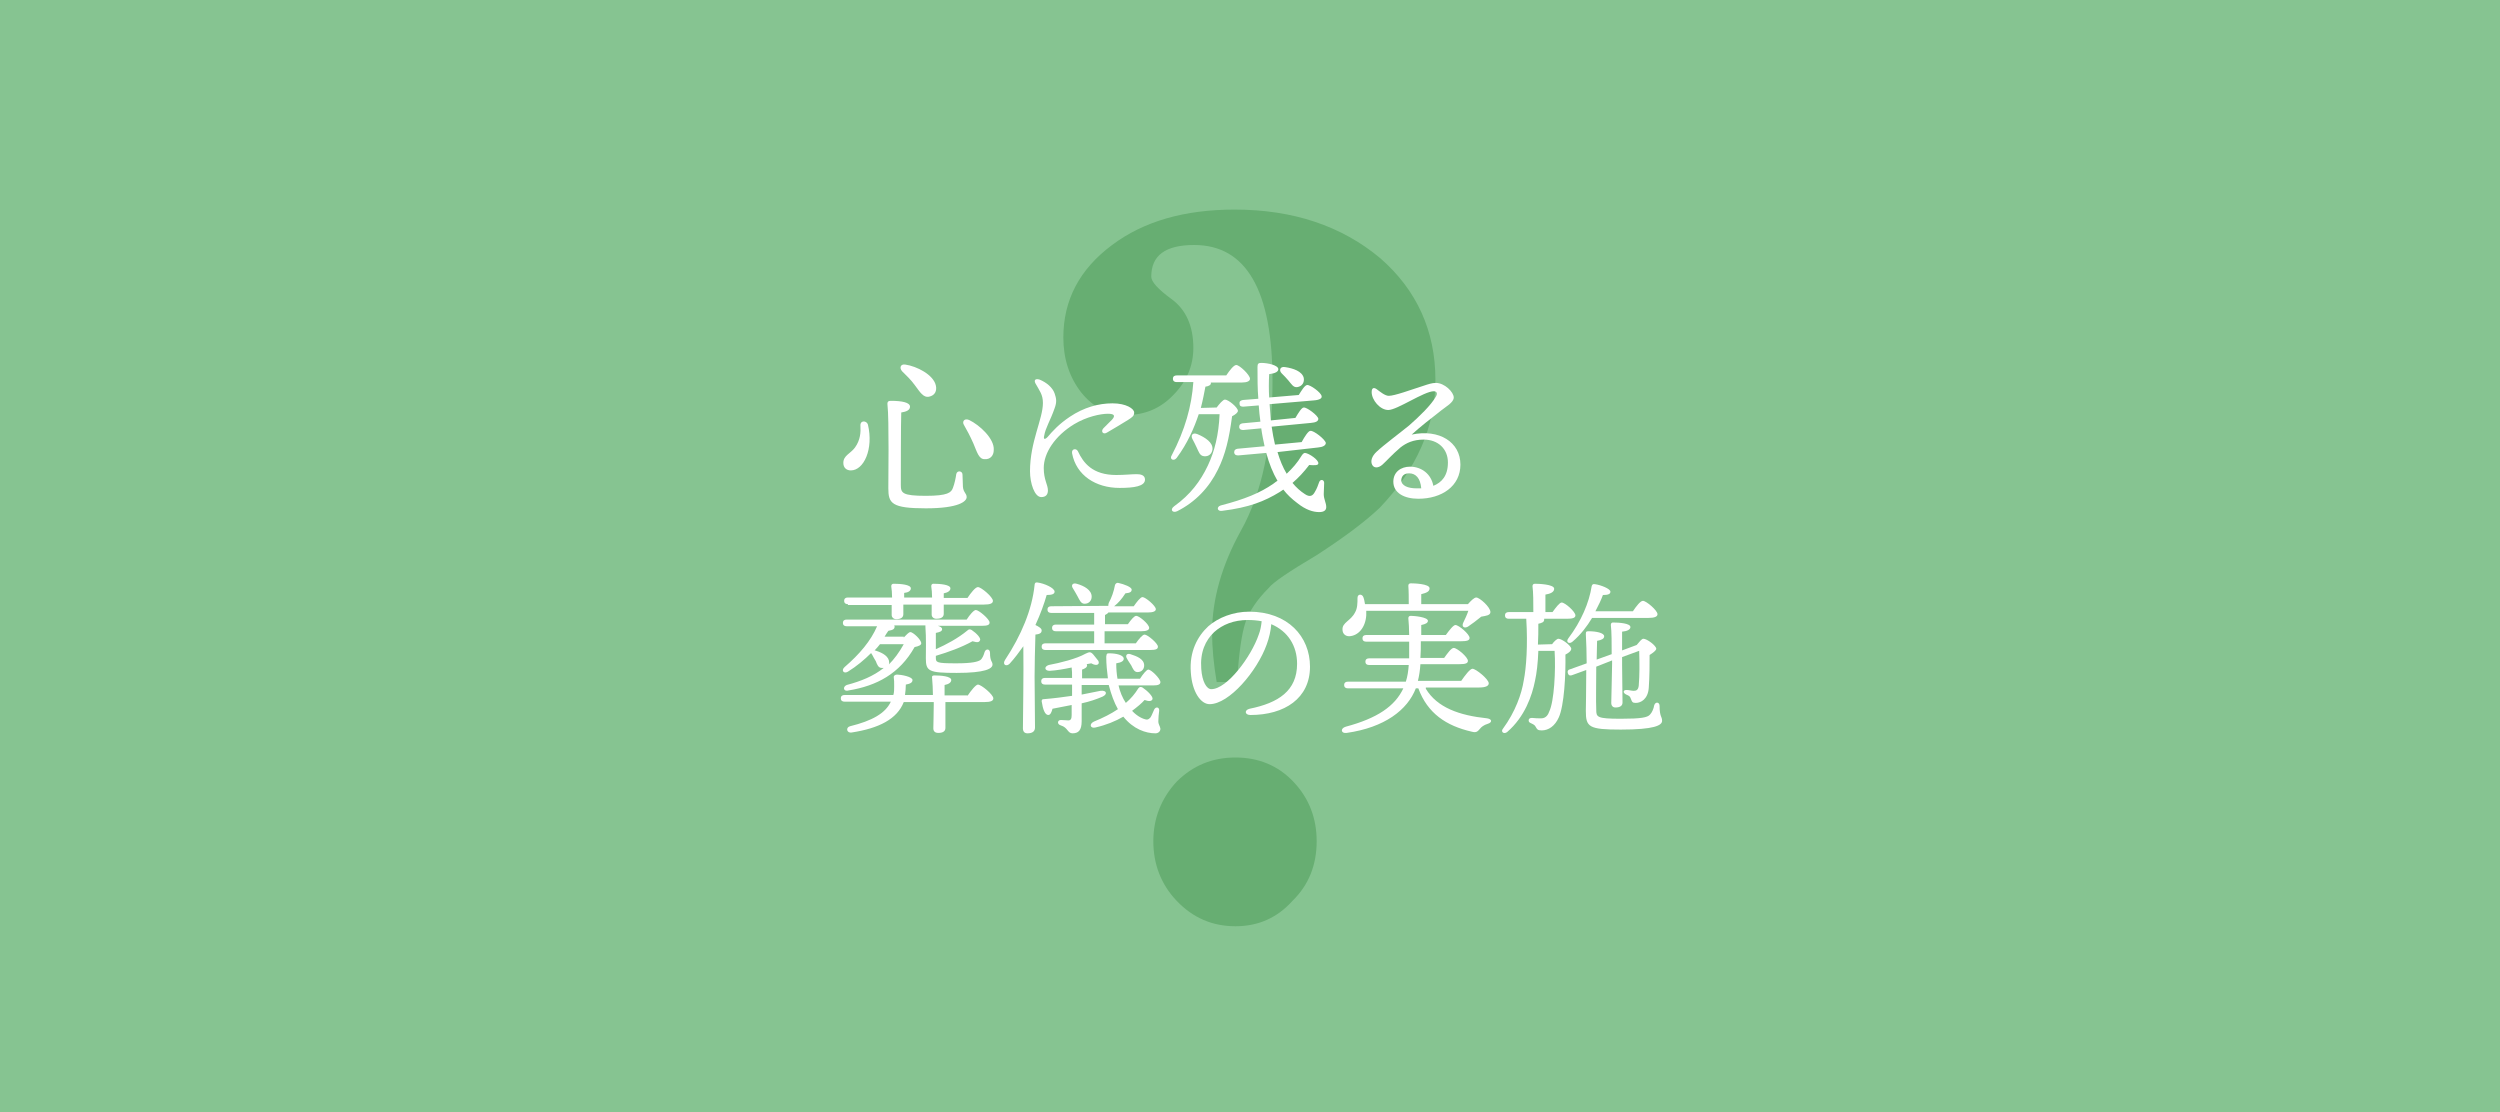
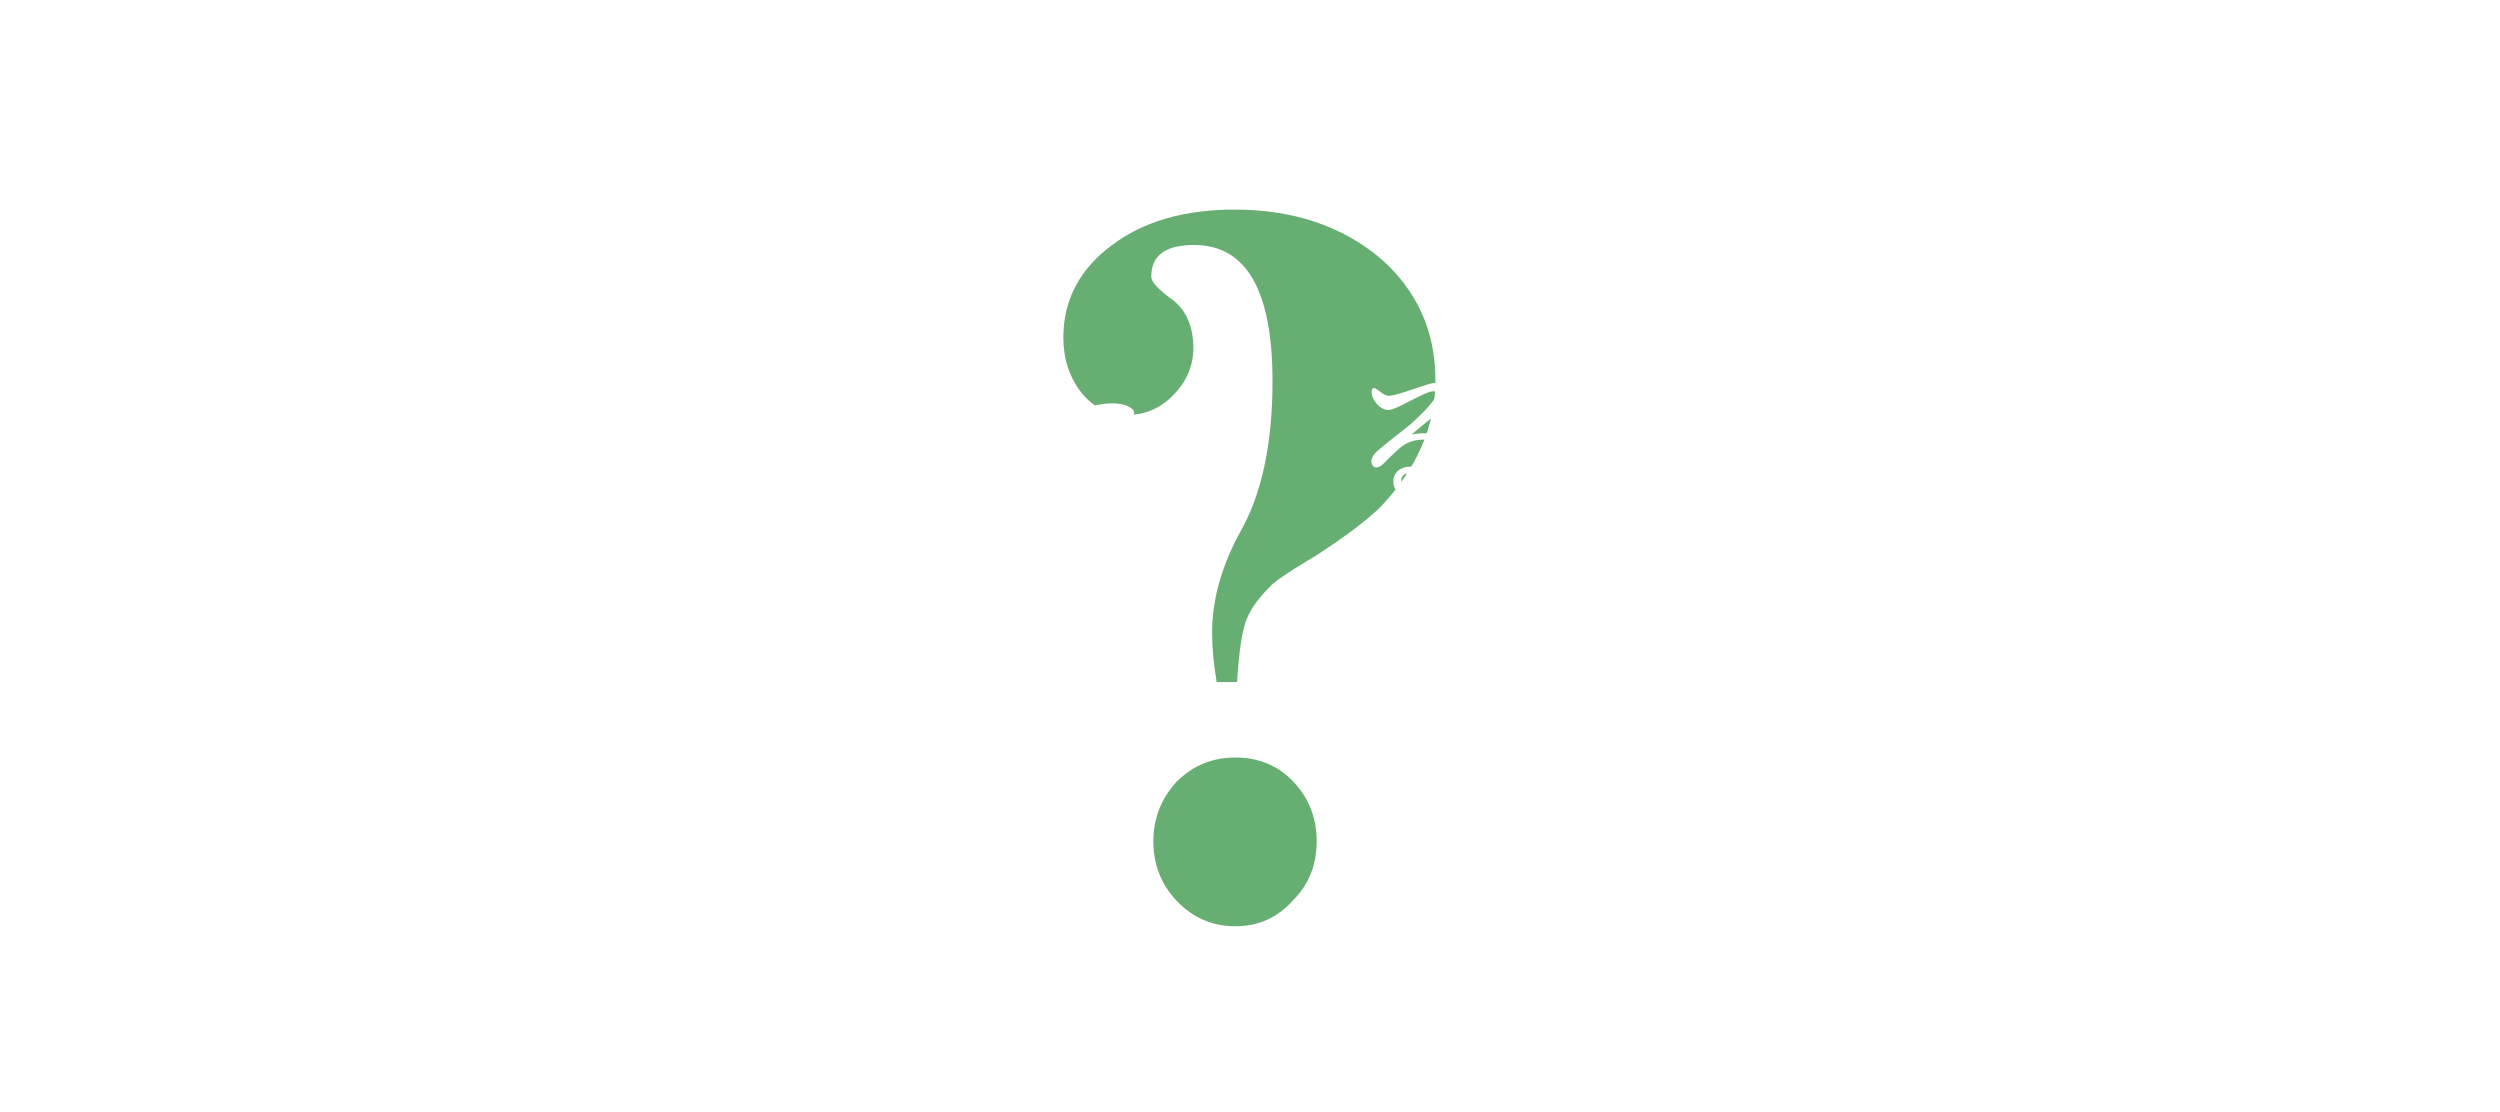
<svg xmlns="http://www.w3.org/2000/svg" version="1.1" id="レイヤー_2_00000178177411041681911110000015926734839020797321_" x="0px" y="0px" viewBox="0 0 600 267" style="enable-background:new 0 0 600 267;" xml:space="preserve">
  <style type="text/css">
	.st0{fill:#86C491;}
	.st1{enable-background:new    ;}
	.st2{fill:#67AE72;}
	.st3{fill:#FFFFFF;}
</style>
-   <rect x="-9" y="-16" class="st0" width="633" height="311" />
  <g class="st1">
    <path class="st2" d="M344.5,91.2c0,11.2-4.5,21.4-13.4,30.7c-3.6,3.4-8.7,7.2-15.2,11.4c-6.6,3.9-10.4,6.5-11.4,7.8   c-2.8,2.8-4.7,5.6-5.6,8.3c-0.9,2.7-1.6,7.5-2,14.3h-4.9c-0.7-4.2-1.1-8.1-1.1-11.9c0-7.9,2.3-16.1,6.9-24.4   c5.1-9.1,7.6-21.1,7.6-35.9c0-21.8-6.3-32.7-18.8-32.7c-6.9,0-10.3,2.5-10.3,7.6c0,1.2,1.6,3,4.9,5.4c3.4,2.5,5.2,6.4,5.2,11.7   c0,4.3-1.6,8.1-4.9,11.4c-3,3.1-6.7,4.7-11.2,4.7c-4.3,0-7.9-1.8-10.8-5.4c-2.8-3.6-4.3-8-4.3-13.2c0-9,3.9-16.4,11.7-22.2   c7.6-5.7,17.4-8.5,29.4-8.5c14,0,25.7,3.9,35,11.7C340,69.6,344.5,79.4,344.5,91.2z M316,201.9c0,5.7-1.9,10.5-5.8,14.3   c-3.6,4-8.1,6.1-13.7,6.1c-5.5,0-10.2-2-14.1-6.1c-3.7-3.9-5.6-8.7-5.6-14.3c0-5.5,1.9-10.3,5.6-14.3c3.9-3.9,8.6-5.8,14.1-5.8   c5.5,0,10.2,1.9,13.9,5.8C314.2,191.6,316,196.4,316,201.9z" />
  </g>
  <g>
    <g>
      <path class="st3" d="M208.3,101.9c1.4,5.9-1,11-4.1,11c-1,0-1.8-0.6-1.8-1.8c0-1.8,1.7-2.2,2.8-3.7c1.3-1.8,1.4-3.7,1.3-5.2    C206.4,100.8,208,100.9,208.3,101.9z M213.8,96.2c2.7,0,4.6,0.4,4.6,1.4c0,0.8-0.8,1.2-2.1,1.4c-0.1,2-0.1,16.1-0.1,17.4    c0,1.9,0.3,2.6,6,2.6c5.3,0,6.1-0.8,6.5-1.9c0.4-1,0.7-2.5,0.8-3.3c0.2-1,1.5-0.8,1.5,0.1c0,0.7,0.1,2,0.1,2.9    c0.1,1.4,0.9,1.6,0.9,2.5c0,1-1.8,2.7-9.8,2.7c-8.2,0-9-1.2-9-4.8c0-1.6,0.2-16.7-0.2-20C212.9,96.4,213.2,96.2,213.8,96.2z     M217.3,87.5c2.7,0.4,6.7,2.4,7.3,5c0.3,1.3-0.2,2.4-1.6,2.7c-1.4,0.3-2.2-1.1-3.4-2.7c-1-1.4-2.1-2.4-3.1-3.4    C215.8,88.3,216.1,87.3,217.3,87.5z M232.6,100.8c2.5,1.2,6.1,4.5,5.9,7.2c0,1.4-0.9,2.3-2.2,2.2c-1.4,0-1.8-1.7-2.7-3.8    c-0.8-1.8-1.5-3.1-2.3-4.5C230.9,101.2,231.4,100.3,232.6,100.8z" />
      <path class="st3" d="M250.5,112.3c0,2.9,1,4,1,5.4c0,1-0.5,1.6-1.6,1.6c-1.6,0-2.7-3.3-2.7-6.2c0-7.1,3.1-12.5,3.1-16.4    c0-2-0.8-2.9-1.8-4.7c-0.4-0.8,0-1.2,1-0.9c1.7,0.7,3.1,1.9,3.6,3.3c0.4,1.2,0.6,2,0,3.6c-1,2.9-2.2,4.7-2.5,6.6    c-0.2,0.8,0.1,1,0.8,0.3c1.2-1.4,2.7-3.1,5.4-4.9c3.3-2.2,6.8-3.2,10.2-3.2c3.3,0,5.2,1.3,5.2,2.2c0,0.8-0.4,1.1-1.5,1.8    c-1.4,0.9-3.5,2.1-5,3c-0.9,0.6-1.6-0.2-0.9-1c0.7-0.7,1.5-1.5,2.1-2.1c0.8-0.9,0.6-1.4-1-1.4c-1.8,0-5.1,0.7-8.1,2.5    C253.2,104.6,250.5,108.7,250.5,112.3z M267.9,114c2,0,3.7-0.2,4.9-0.2c0.9,0,2,0.2,2,1.3c0,1.6-2.6,2-6.1,2    c-5.7,0-10.4-3-11.4-8.3c-0.2-1.1,1-1.3,1.4-0.5C260,111.1,262.2,114,267.9,114z" />
-       <path class="st3" d="M292,97.8c0.6-0.8,1.5-1.9,2-1.9c0.8,0,3.1,1.9,3.1,2.7c0,0.4-0.6,0.9-1.4,1.3c-0.7,5.3-1.6,9.2-3.4,12.8    c-2.1,4.3-5.4,7.8-9.8,10c-1.1,0.5-1.8-0.4-0.7-1.2c3.9-2.8,6.3-6,8.1-9.8c1.6-3.4,2.6-7.4,2.8-12.3h-5c-1.1,3.3-2.7,7-5.3,10.5    c-0.7,0.9-1.8,0.3-1.2-0.6c3.2-6.1,4.8-11.8,5.2-17.6h-4c-0.5,0-0.9-0.2-0.9-0.8c0-0.6,0.4-0.8,0.9-0.8h11.9    c0.8-1.2,1.8-2.5,2.4-2.5c0.8,0,3.3,2.4,3.3,3.3c0,0.6-0.8,0.9-1.9,0.9h-7.5v0.1c0.1,0.4-0.4,0.8-1.3,0.9    c-0.3,1.5-0.6,3.2-1.1,5.1L292,97.8L292,97.8z M287.2,107.4c-0.3-0.7-0.7-1.4-1-2c-0.5-0.9,0-1.7,1.2-1.2c1.9,0.8,3.7,2,3.6,3.6    c-0.1,1.1-0.9,1.8-2,1.7C287.9,109.4,287.7,108.4,287.2,107.4z M306.6,108.5c0.6,2,1.3,3.7,2.2,5.2c1.4-1.3,2.6-2.7,3.5-4.2    c0.3-0.5,0.6-0.8,0.9-0.8c1,0.1,3.3,1.7,3.2,2.5c0,0.5-0.8,0.5-2.2,0.4c-1.2,1.6-2.5,3-4,4.3c0.9,1.1,1.9,2,3,2.7    c1.2,0.8,1.9,0.4,2.4-0.6c0.4-0.6,0.8-1.7,1-2.3c0.3-0.8,1.2-0.6,1.2,0.2c0,0.8-0.1,1.9-0.1,2.7c0,1.2,0.6,2.1,0.6,3.1    c0,0.8-0.6,1.2-1.7,1.2c-1.4,0-3.2-0.5-5.3-2.2c-1.2-0.9-2.4-2-3.3-3.2c-0.3,0.2-0.6,0.4-0.9,0.6c-3.6,2.2-7.3,3.7-13.8,4.5    c-1.2,0.2-1.4-1-0.3-1.3c5.8-1.5,9.4-3,12.6-5.2c0.3-0.2,0.6-0.5,1-0.7c-1.1-1.9-2-4.1-2.7-6.7l-6.7,0.6c-0.5,0-0.9-0.1-1-0.7    c0-0.6,0.3-0.8,0.8-0.9l6.5-0.6c-0.3-1.4-0.6-2.8-0.8-4.3l-4.3,0.4c-0.5,0-0.9-0.1-1-0.7c0-0.6,0.3-0.8,0.8-0.9l4.3-0.4    c-0.2-1.3-0.3-2.6-0.4-3.9l-3.7,0.3c-0.5,0-0.9-0.1-0.9-0.7c-0.1-0.6,0.3-0.8,0.8-0.9l3.7-0.3c-0.2-2.4-0.2-4.9-0.2-7.6    c0-0.8,0.2-1,0.9-1c1.7,0,4.1,0.6,4.1,1.5c0,0.6-0.7,1-2.2,1.2c-0.1,1.9-0.1,3.8,0,5.6l7.1-0.6c0.7-1.1,1.4-2.3,2-2.4    c0.7-0.1,3.4,1.8,3.5,2.7c0.1,0.5-0.5,0.9-1.9,1L304.7,97c0.1,1.4,0.2,2.7,0.3,3.9l5.9-0.6c0.7-1.2,1.5-2.5,2-2.5    c0.7-0.1,3.4,1.9,3.5,2.7c0,0.6-0.6,0.9-1.8,1l-9.4,0.9c0.2,1.5,0.5,3,0.8,4.3l6.4-0.6c0.7-1.3,1.6-2.7,2.1-2.7    c0.8-0.1,3.5,2,3.7,2.9c0,0.6-0.7,1-1.9,1.1L306.6,108.5z M307.6,89.6c-0.7-0.7-0.4-1.7,0.8-1.5c2,0.3,4.1,1,4.5,2.6    c0.2,1.1-0.4,2-1.5,2.2c-1,0.2-1.5-0.8-2.2-1.6C308.7,90.7,308.2,90.2,307.6,89.6z" />
      <path class="st3" d="M350.5,111.5c0,5.2-4.5,8.2-10.1,8.2c-3.4,0-6-1.4-6-4.1c0-2.3,1.8-3.6,4-3.6c2.8,0,5.1,1.8,5.6,4.6    c2-0.8,3.5-2.4,3.5-5.6c0-3.3-2.4-5.5-5.8-5.5c-2.5,0-4.2,0.8-5.6,1.9c-2.1,1.8-3.3,3.2-4.3,4.1s-2.1,0.9-2.5,0    c-0.4-0.8-0.1-2,1.1-3.1c1.7-1.6,5.6-4.5,7.8-6.3c2.4-2.1,5.3-4.9,6.4-6.9c0.5-0.8,0.2-1.3-0.5-1.3c-2.3,0-8.8,4.5-10.9,4.5    c-2,0-4-2.4-4-4.3c0-1,0.5-1.2,1.2-0.7c0.8,0.6,2,1.6,2.9,1.6c1.4,0,5.2-1.4,8.3-2.4c1.2-0.4,2.1-0.7,3-0.7c2.1,0,4.3,2.2,4.3,3.5    c0,1.2-1.9,2.2-3,3.1c-2.7,2.1-5,3.9-7.1,5.8C345.4,102.9,350.5,106.1,350.5,111.5z M341.1,117.2c-0.2-2.4-1.3-3.6-2.9-3.6    c-1.2,0-1.8,0.6-1.9,1.6c0,1.4,1.7,2,3.6,2C340.2,117.2,340.7,117.2,341.1,117.2z" />
      <path class="st3" d="M232.2,167c0.8-1.2,2-2.7,2.5-2.7c0.8,0,3.7,2.4,3.7,3.3c0,0.6-0.6,0.9-2.2,0.9h-9.3v6.2    c0,0.8-0.6,1.2-1.7,1.2c-0.8,0-1.2-0.4-1.2-1.1c0-1,0.1-3.5,0.1-5.7v-0.6h-7.2c-1.6,4.1-6,6.3-12.5,7.3c-1.2,0.2-1.5-1.2-0.4-1.5    c5.3-1.3,8.5-3.1,9.8-5.9h-11.1c-0.5,0-0.9-0.2-0.9-0.8s0.4-0.8,0.9-0.8h11.7c0.2-0.6,0.2-1.3,0.2-2.1c0-0.9,0-1.6-0.1-2.2    c0-0.4,0.4-0.6,0.8-0.6c0.9,0,3.7,0.5,3.7,1.3c0,0.6-0.5,0.9-1.6,1.1c0,0.9-0.1,1.7-0.2,2.5h6.7c0-1.4-0.1-2.9-0.2-4.1    c-0.1-0.4,0.1-0.6,0.5-0.6c1.6,0,4.1,0.2,4.1,1.1c0,0.6-0.6,1-1.6,1.2v2.5h5.5V167z M216.9,153c0.6-0.6,1.2-1.3,1.6-1.3    c0.6,0,2.6,1.8,2.6,2.7c0,0.4-0.6,0.7-1.6,0.9c-3.6,6.4-9.1,9.3-15.8,10.4c-1.2,0.4-1.6-0.8-0.5-1.3c3.4-0.9,6.4-2.1,8.9-4.1    c-0.2,0-0.3,0-0.5,0c-0.8,0-1.1-0.8-1.4-1.6c-0.3-0.5-0.6-1-0.9-1.6c-0.1-0.1-0.2-0.2-0.2-0.4c-1.6,1.6-3.5,3.2-5.6,4.5    c-1,0.6-1.7-0.3-0.8-1.1c3.6-3.1,6.3-6.3,7.8-9.8h-7.3c-0.5,0-0.9-0.2-0.9-0.8s0.4-0.8,0.9-0.8H232c0.7-1.1,1.7-2.3,2.2-2.3    c0.7,0,3.3,2.2,3.3,3c0,0.6-0.5,0.8-2,0.8h-10.4c0.6,0.2,1,0.4,1,0.8c0,0.5-0.5,0.7-1.5,0.9c0,1.1,0,2.6,0,3.9    c2.5-1.1,5.3-2.6,7.6-4.5c0.2-0.2,0.5-0.4,1-0.1c1.2,0.8,2.3,2,2,2.5c-0.2,0.4-0.5,0.6-1.8,0.2c-2.7,1.5-5.8,2.6-8.8,3.5v0.4    c0,1.2,0.1,1.4,4.9,1.4c3.9,0,5.2-0.4,5.8-0.8c0.5-0.4,0.8-1.2,1-1.9c0.3-0.9,1.3-0.8,1.3,0.2c0,2.1,0.6,2,0.6,2.8    c0,1-1.8,2-8.6,2c-6.7,0-7.4-0.4-7.4-3.5c0-1.2,0.1-5.1-0.1-7.5c0-0.2,0-0.3,0-0.4h-7.5c0.1,0.1,0.1,0.2,0.1,0.3    c0,0.5-0.3,0.8-1.5,1c-0.3,0.4-0.6,0.9-0.9,1.4h4.6V153z M203.5,145c-0.5,0-0.9-0.2-0.9-0.8s0.4-0.8,0.9-0.8h10.6    c0-1-0.1-2-0.2-2.7c0-0.4,0.2-0.6,0.6-0.6c1.6,0,4.1,0.2,4.1,1.1c0,0.6-0.6,1-1.6,1.1v1.1h6.7c0-1-0.1-2-0.2-2.7    c0-0.4,0.2-0.6,0.5-0.6c1.6,0,4.1,0.2,4.1,1.1c0,0.6-0.6,1-1.6,1.2v1.1h5.7c0.8-1.2,1.9-2.6,2.5-2.6c0.8,0,3.6,2.4,3.6,3.3    c0,0.6-0.6,0.9-2.2,0.9h-9.6v2.2c0,0.8-0.6,1.2-1.8,1.2c-0.6,0-1.1-0.4-1.1-1s0-1.4,0-2.4h-6.8v2.3c0,0.8-0.6,1.2-1.7,1.2    c-0.6,0-1.1-0.4-1.1-1s0-1.4,0-2.4h-10.5V145z M211.2,154.6c-0.4,0.5-0.8,1-1.3,1.5c0.1,0,0.2,0,0.4,0.1c1.6,0.5,3.1,1.4,3.1,2.8    c0,0.2,0,0.4-0.1,0.5c1.3-1.3,2.5-2.9,3.6-4.9L211.2,154.6L211.2,154.6z" />
-       <path class="st3" d="M248.5,152.3c-0.1,2.1-0.2,8.8-0.2,10.1c0,1.2,0.1,10.9,0.1,12.2c0,0.9-0.6,1.4-1.8,1.4    c-0.7,0-1.1-0.4-1.1-1.2c0-2.4,0.2-13.3,0.1-19.7c-1,1.4-2.1,2.9-3.3,4.2c-0.8,0.8-1.8,0.2-1.1-0.9c3.9-5.9,6.5-12.1,7.1-18    c0-0.4,0.2-0.7,0.7-0.6c1.6,0.2,4.1,1.3,4.1,2.2c0,0.6-0.7,0.8-1.9,0.8c-0.6,2.1-1.5,4.6-2.7,7.2c0.8,0.4,1.5,0.8,1.5,1.3    C250,152,249.4,152.2,248.5,152.3z M268.4,164.3c0.4,1.8,1,3.2,1.8,4.4c1.2-1,2.2-2.2,3-3.5c0.3-0.4,0.6-0.4,1-0.2    c1.2,0.8,2.6,2.2,2.4,2.8c-0.2,0.5-0.8,0.6-1.9,0.2c-0.7,0.8-1.8,1.7-3,2.6c1.3,1.4,2.7,2,3.5,2.1c0.4,0,0.6-0.2,0.9-0.5    c0.3-0.4,0.6-1.3,0.9-1.9c0.4-0.8,1.3-0.6,1.2,0.3c-0.1,0.8-0.2,1.7-0.2,2.5s0.4,1.1,0.5,1.8c0,0.7-0.6,1.1-1.2,1.1    c-2.3,0-5.3-1-7.7-4c-1.9,1.1-4.1,2-6.7,2.6c-1.2,0.3-1.6-0.8-0.4-1.4c2.2-0.9,4.2-1.9,5.8-3c-0.9-1.6-1.6-3.5-2.2-5.8h-6.5v2.3    c1.6-0.3,3.1-0.6,4.5-0.9c1.5-0.2,1.8,0.8,0.5,1.4c-1.4,0.6-3.1,1.2-5,1.6v4.3c0,2.2-0.8,2.9-2.2,2.9c-1.2,0-1.1-1.4-2.8-1.9    c-1-0.3-0.8-1.3,0-1.3c0.5,0,1.5,0.1,1.8,0.1c0.6,0,0.8-0.4,0.8-1.3c0-0.6,0-1.4,0-2.4c-1.5,0.3-3.1,0.6-4.6,0.9    c-0.2,0.8-0.5,1.5-1,1.5c-0.8,0-1.3-1.3-1.6-3.3c0-0.4,0.2-0.5,0.5-0.5c2.5-0.2,4.7-0.5,6.8-0.8c0-0.9,0-1.8,0-2.7h-6.5    c-0.5,0-0.9-0.2-0.9-0.8s0.4-0.8,0.9-0.8h6.5c0-1,0-1.8-0.1-2.5c-1.9,0.4-3.6,0.7-5.3,0.8c-1.2,0-1.4-1-0.2-1.4    c2.7-0.5,6.7-1.5,8.8-2.7c0.9-0.4,1.2-0.6,1.9,0.2c0.3,0.4,0.8,1,1.2,1.5c0.4,0.8-0.3,1.4-1.7,0.6l-1.1,0.2    c0.1,0.1,0.1,0.2,0.1,0.3c0,0.5-0.6,0.8-1.2,1v2.1h6.2c-0.2-1.6-0.4-3.3-0.4-5.2c0.1-0.8,0.2-0.8,0.8-0.8c1.5,0,3.4,0.4,3.4,1.3    c0,0.5-0.5,0.9-1.8,1.1c0,1.4,0.1,2.5,0.3,3.7h5.4c0.7-1.1,1.6-2.2,2-2.2c0.7,0,2.9,2.2,2.9,3c0,0.6-0.6,0.8-1.7,0.8h-8.4V164.3z     M266,145.4c0-0.2,0-0.4,0.1-0.7c0.7-1.3,1.2-2.7,1.5-4.3c0.1-0.3,0.4-0.6,0.8-0.5c1.4,0.3,3.2,1,3.2,1.6c0,0.5-0.3,0.8-1.5,0.9    c-0.9,1.4-1.7,2.3-2.7,3.1h4.7c0.7-1,1.6-2.2,2.1-2.2c0.7,0,3.2,2.1,3.2,2.9c0,0.5-0.6,0.8-2,0.8H266c-0.1,0.2-0.4,0.4-0.8,0.6    v2.2h5.5c0.7-1,1.5-2,2-2c0.7,0,3.1,2,3.1,2.9c0,0.5-0.6,0.8-1.9,0.8h-8.8v2.9h7.5c0.7-1,1.6-2.1,2.1-2.1c0.7,0,3.2,2.1,3.2,2.9    c0,0.6-0.5,0.8-1.9,0.8h-25.1c-0.5,0-0.9-0.2-0.9-0.8s0.4-0.8,0.9-0.8h11.7v-2.9h-9.2c-0.5,0-0.9-0.2-0.9-0.8s0.4-0.8,0.9-0.8h9.2    v-2.8h-10.3c-0.5,0-0.9-0.2-0.9-0.8s0.4-0.8,0.9-0.8L266,145.4L266,145.4z M257.5,141.2c-0.5-0.7-0.1-1.4,0.9-1.1    c1.8,0.5,3.6,1.5,3.6,3.1c0,1-0.7,1.7-1.7,1.7c-0.9,0-1.2-0.9-1.7-1.8C258.3,142.5,257.9,141.9,257.5,141.2z M274.6,159.7    c0,0.9-0.6,1.6-1.6,1.6c-0.8,0-1.1-0.8-1.5-1.6c-0.3-0.5-0.7-1-1-1.6c-0.5-0.7-0.1-1.4,0.8-1.1    C272.9,157.5,274.6,158.2,274.6,159.7z" />
-       <path class="st3" d="M314.4,160c0,7.6-6.1,11.6-14.3,11.6c-1.4,0-1.5-1.2-0.2-1.5c6.9-1.4,11.4-4.3,11.4-10.8    c0-4.3-2.2-7.8-6.2-9.5c-0.1,1.5-0.5,3.3-1.1,4.9c-2.3,6.4-9,14.3-13.7,14.3c-2.1,0-4.2-2.9-4.5-7.6c-0.4-5,1.6-8.7,4.2-11.1    c2.4-2.1,6-3.5,9.8-3.5C309.1,146.8,314.4,152.8,314.4,160z M302.8,149.1c-1-0.2-2.2-0.3-3.3-0.3c-3.4,0-6.1,1.1-8.1,2.9    c-2.1,2-3.4,4.8-3.1,8.8c0.2,3.1,1.3,4.9,2.4,4.9c3.8,0,9.6-7.8,11.4-13.1C302.5,151.3,302.7,150.1,302.8,149.1z" />
      <path class="st3" d="M342.2,165.3c2.7,4.5,8,6.4,14.7,7.1c1.3,0.2,1.2,1,0.2,1.3s-1.6,0.8-1.9,1.2c-0.6,0.7-0.9,1-2,0.7    c-6.1-1.4-10.6-4.4-12.8-10.4h-0.6c-2,5.2-7.5,9.4-16.6,10.7c-1.4,0.2-1.6-1.1-0.2-1.5c7.5-2,11.8-4.9,13.8-9.2h-13.3    c-0.5,0-0.9-0.2-0.9-0.8s0.4-0.8,0.9-0.8h13.9c0.4-1.2,0.6-2.6,0.7-4h-9.5c-0.5,0-0.9-0.2-0.9-0.8s0.4-0.8,0.9-0.8h9.6    c0-1.2,0-2.6,0-4h-10.3c-0.5,0-0.9-0.2-0.9-0.8s0.4-0.8,0.9-0.8h10.3c0-1.5-0.1-2.9-0.2-4c0-0.4,0.2-0.6,0.6-0.6    c0.8,0,4.1,0.3,4.1,1.2c0,0.5-0.6,0.8-1.6,1v2.4h5.9c0.8-1.1,1.8-2.4,2.3-2.4c0.8,0,3.4,2.2,3.4,3.1c0,0.6-0.6,0.8-2.1,0.8H341    c0,1.4,0,2.8-0.1,4h5.7c0.8-1.1,1.7-2.4,2.3-2.4c0.8,0,3.4,2.2,3.4,3.1c0,0.6-0.6,0.8-2,0.8h-9.4c-0.1,1.5-0.3,2.8-0.6,4h10.4    c0.9-1.3,2.1-2.9,2.7-2.9c0.8,0,3.9,2.5,3.9,3.5c0,0.6-0.7,1-2.3,1h-12.8V165.3z M327.9,146.6c0,0.4,0,0.8,0,1.1    c-0.2,2.9-1.9,4.9-4.1,5c-0.9,0-1.6-0.6-1.6-1.6c-0.1-1.7,2-2.1,3-4.1c0.6-1,0.6-2.3,0.6-3.5c0-1,1.1-1,1.4-0.2    c0.2,0.5,0.3,1.1,0.4,1.7h10.5c0-1.4,0-3.2-0.1-4.4c0-0.4,0.2-0.6,0.6-0.6c0.7,0,4.5,0.1,4.5,1.2c0,0.8-0.8,1.1-2,1.4v2.4h11.2    c0.7-0.8,1.5-1.6,2-1.6c0.8,0,3.4,2.3,3.4,3.5c0,0.8-1.1,0.9-2.2,1.1c-1.1,0.9-2.3,1.8-3.2,2.4c-0.9,0.5-1.6,0-1.1-1    c0.4-0.8,0.9-1.9,1.2-2.8L327.9,146.6L327.9,146.6z" />
-       <path class="st3" d="M372.5,154.6c0.5-0.7,1.2-1.3,1.5-1.3c0.9,0,3.1,1.7,3.1,2.4c0,0.5-0.6,1-1.4,1.4c0.1,4.8-0.3,12.3-1.6,15.1    c-0.9,2-2.4,3.1-4.1,3.1c-1,0-1.1-0.3-1.4-0.8c-0.2-0.5-0.7-0.7-1.1-0.9c-0.5-0.2-0.7-0.4-0.6-0.9c0.1-0.3,0.4-0.4,0.8-0.4    c1,0.1,1.2,0.1,2.2,0.1c1.2,0,1.7-1,1.9-1.6c1.2-2.4,1.6-10,1.3-14.6h-3.9c-0.1,2.9-0.4,5.4-0.8,7.2c-0.7,3.5-2.4,8.6-6.7,12.3    c-0.8,0.6-1.6-0.1-1-0.8c3-4.1,4.5-8.4,5-11.6c0.6-3,1-8.4,0.6-14.8h-4.2c-0.5,0-0.9-0.2-0.9-0.8s0.4-0.8,0.9-0.8h5.9    c0-2.2,0-4.8-0.2-6.2c0-0.4,0.2-0.6,0.6-0.6c0.7,0,4.6,0.1,4.6,1.2c0,0.8-0.9,1.2-2.1,1.4v4.2h1.7c0.8-1.1,1.7-2.3,2.2-2.3    c0.8,0,3.3,2.2,3.3,3.1c0,0.6-0.7,0.8-2,0.8h-5.5c0,0.1,0,0.2,0,0.2c0,0.6-0.5,0.8-1.4,1c0,1.7,0,3.4-0.1,5L372.5,154.6    L372.5,154.6z M382.1,148.3c-1.2,2-2.7,4-4.7,5.7c-0.8,0.7-1.7,0.1-1-0.8c3.1-4.1,5-8.6,5.6-12.5c0.1-0.4,0.3-0.6,0.8-0.5    c1.4,0.2,3.7,1.1,3.7,1.8c0,0.6-0.6,0.8-1.8,0.8c-0.4,1.1-1,2.4-1.8,3.9h9c0.8-1.2,1.8-2.5,2.4-2.5c0.8,0,3.5,2.3,3.5,3.2    c0,0.6-0.7,0.9-2.2,0.9L382.1,148.3L382.1,148.3z M383.1,160c0,4-0.1,8.2,0,10.3c0,1.8,0.1,2.2,5.9,2.2c4.9,0,6.4-0.3,7-1    c0.5-0.5,0.9-1.5,1-2.2c0.3-1,1.3-0.8,1.3,0.1c0,2.7,0.6,2.5,0.6,3.6s-1.9,2.1-9.9,2.1c-7.7,0-8.4-0.6-8.4-4.5    c0-0.8,0.1-5.1,0.1-9.8l-3.3,1.2c-0.5,0.2-0.9,0.2-1.1-0.4c-0.2-0.6,0.1-0.9,0.6-1l3.9-1.4c0-2.5-0.1-5-0.2-7    c0-0.6,0.1-0.7,0.7-0.7c1.8,0,3.7,0.4,3.7,1.2c0,0.6-0.6,0.9-1.7,1.1c0,1.3-0.1,2.9-0.1,4.5l3.6-1.3c0-2.3,0-5.5-0.2-7    c0-0.4,0.2-0.6,0.5-0.6c1.5,0,4.2,0.2,4.2,1.1c0,0.6-0.8,1-2,1.1c0,0.8,0,2.7,0,4.5l3.5-1.3c0.6-0.7,1.2-1.5,1.6-1.5    c0.9,0,3.1,1.7,3.1,2.4c0,0.4-0.8,1-1.6,1.5c0,2.3,0,5.1-0.2,7.9c-0.2,2.7-1.9,3.6-3.1,3.6c-0.8,0-0.9-0.2-1.2-1    c-0.2-0.6-0.4-0.7-1.1-1c-0.9-0.4-0.8-1.2,0.2-1.1c0.4,0,1.1,0.2,1.6,0.2c0.6,0,1.1-0.2,1.2-1.3c0.2-2.4,0.2-5.3,0.1-8.3l-4.1,1.5    v1.9c0,1.2,0.1,8,0.1,9c0,0.8-0.6,1.2-1.7,1.2c-0.6,0-1-0.4-1-1.1c0-1,0.2-7.8,0.2-9.3v-0.9L383.1,160z" />
    </g>
  </g>
</svg>